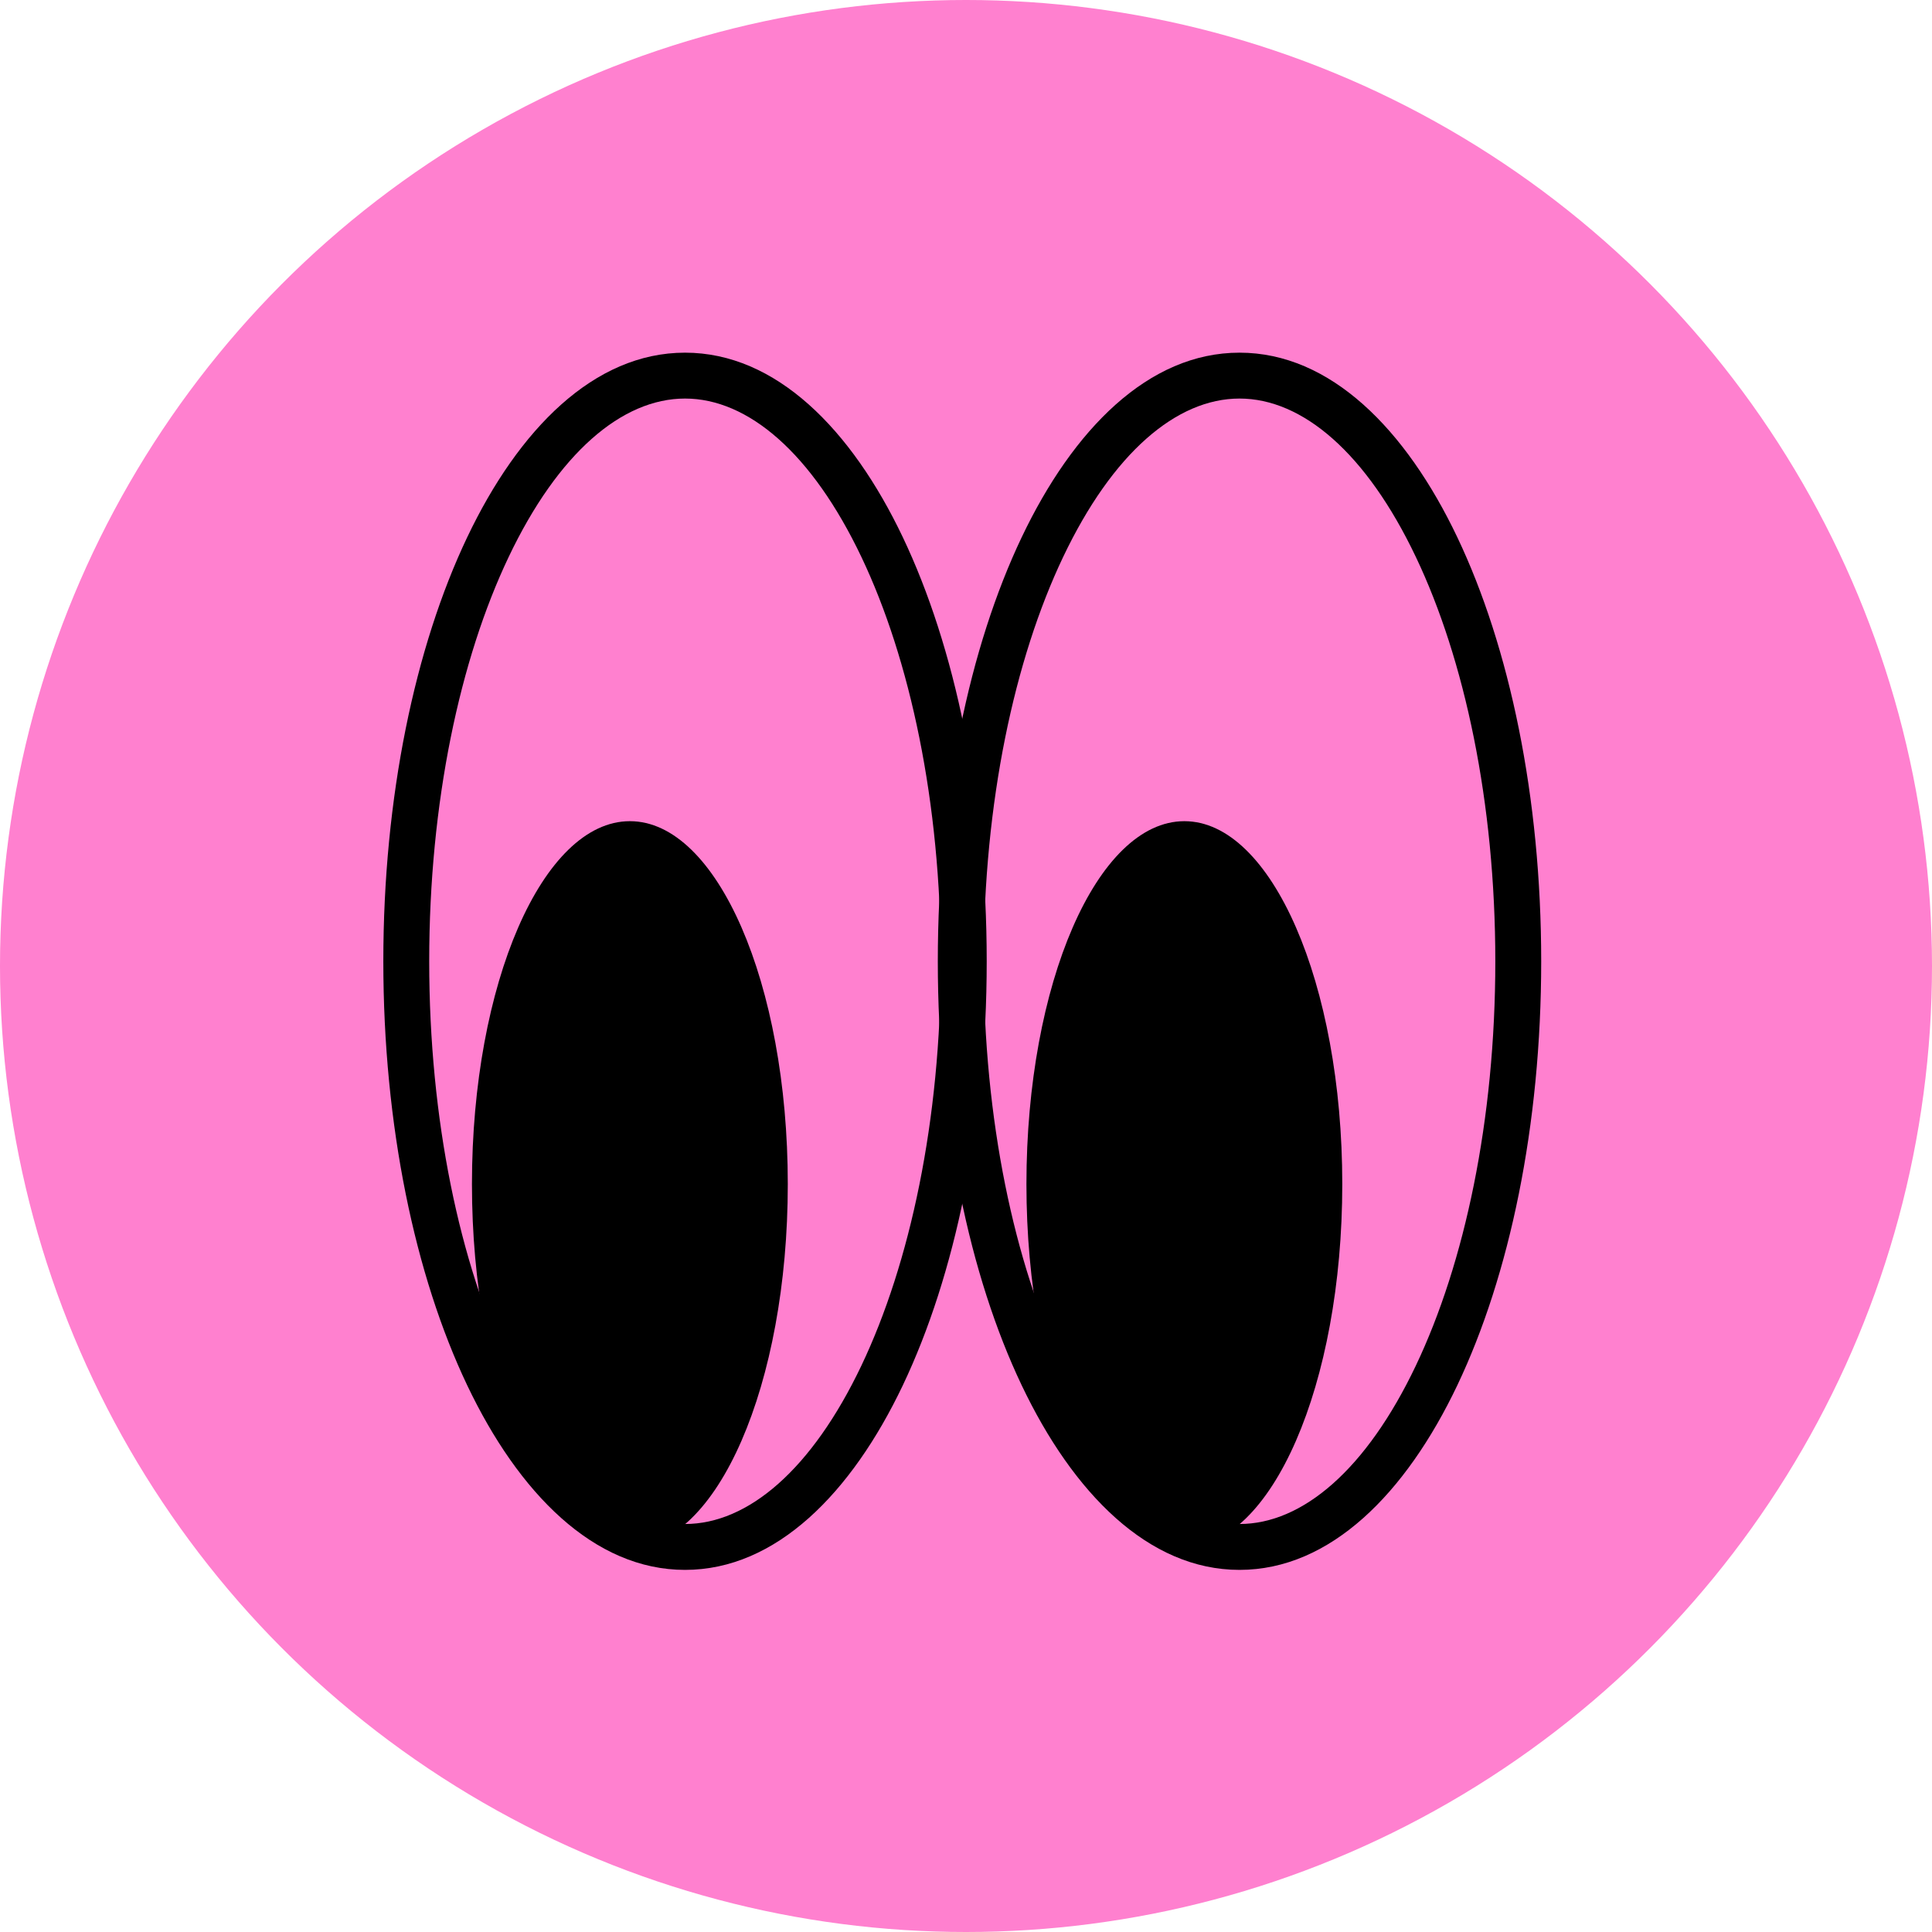
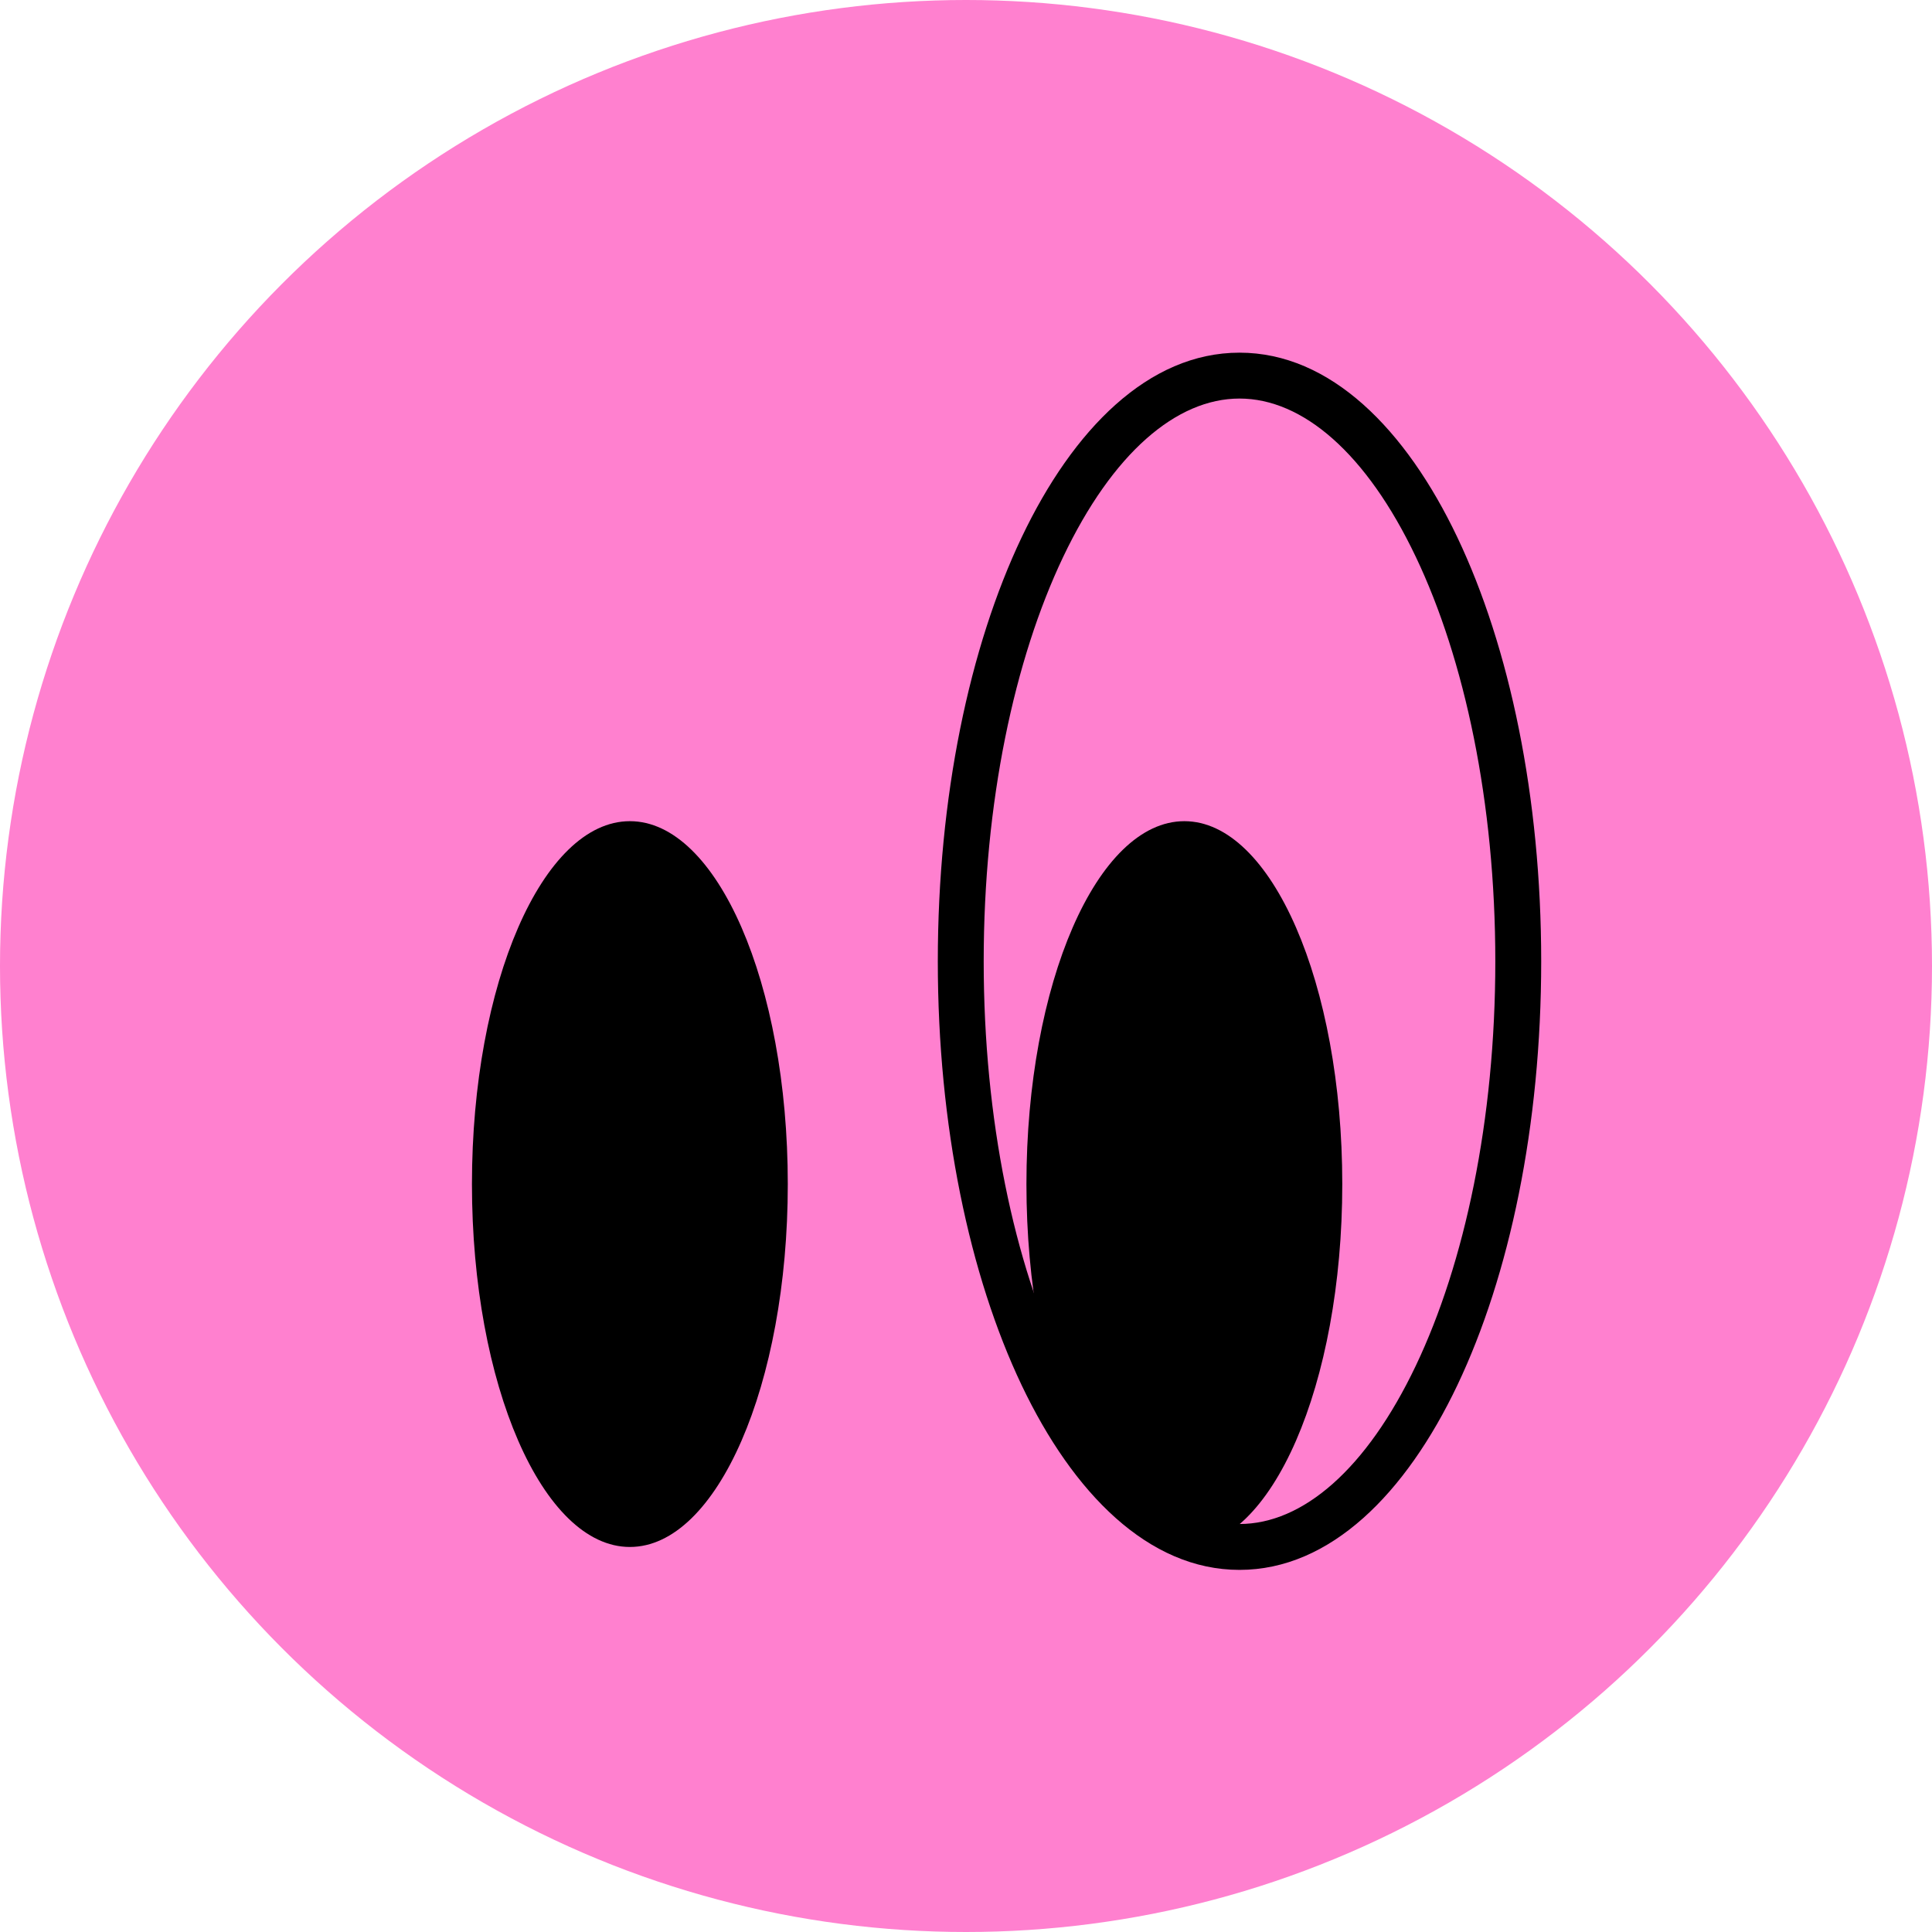
<svg xmlns="http://www.w3.org/2000/svg" width="100" height="100" viewBox="0 0 100 100" fill="none">
  <g clip-path="url(#clip0_5_5)">
    <circle cx="50" cy="50" r="50" fill="#FF80CF" />
    <path d="M61.302 80.071C56.788 80.071 53.128 71.661 53.128 61.288C53.128 50.914 56.788 42.504 61.302 42.504C65.816 42.504 69.476 50.914 69.476 61.288C69.476 71.661 65.816 80.071 61.302 80.071Z" fill="black" />
    <path d="M32.602 80.071C28.088 80.071 24.428 71.661 24.428 61.288C24.428 50.914 28.088 42.504 32.602 42.504C37.116 42.504 40.776 50.914 40.776 61.288C40.776 71.661 37.116 80.071 32.602 80.071Z" fill="black" />
    <path fill-rule="evenodd" clip-rule="evenodd" d="M73.286 28.831C75.806 34.124 77.397 41.521 77.397 49.756C77.397 57.99 75.806 65.387 73.286 70.681C70.725 76.063 67.418 78.882 64.156 78.882C60.895 78.882 57.588 76.063 55.027 70.681C52.507 65.387 50.916 57.99 50.916 49.756C50.916 41.521 52.507 34.124 55.027 28.831C57.588 23.448 60.895 20.629 64.156 20.629C67.418 20.629 70.725 23.448 73.286 28.831ZM75.431 27.81C72.771 22.221 68.864 18.254 64.156 18.254C59.449 18.254 55.542 22.221 52.882 27.81C50.18 33.488 48.541 41.248 48.541 49.756C48.541 58.263 50.18 66.023 52.882 71.701C55.542 77.29 59.449 81.257 64.156 81.257C68.864 81.257 72.771 77.29 75.431 71.701C78.133 66.023 79.772 58.263 79.772 49.756C79.772 41.248 78.133 33.488 75.431 27.81Z" fill="black" />
-     <path fill-rule="evenodd" clip-rule="evenodd" d="M44.587 28.831C47.106 34.124 48.697 41.521 48.697 49.756C48.697 57.99 47.106 65.387 44.587 70.681C42.025 76.063 38.718 78.882 35.457 78.882C32.195 78.882 28.889 76.063 26.327 70.681C23.807 65.387 22.216 57.99 22.216 49.756C22.216 41.521 23.807 34.124 26.327 28.831C28.889 23.448 32.195 20.629 35.457 20.629C38.718 20.629 42.025 23.448 44.587 28.831ZM46.731 27.81C44.071 22.221 40.164 18.254 35.457 18.254C30.749 18.254 26.842 22.221 24.182 27.81C21.48 33.488 19.841 41.248 19.841 49.756C19.841 58.263 21.48 66.023 24.182 71.701C26.842 77.29 30.749 81.257 35.457 81.257C40.164 81.257 44.071 77.29 46.731 71.701C49.433 66.023 51.072 58.263 51.072 49.756C51.072 41.248 49.433 33.488 46.731 27.81Z" fill="black" />
  </g>
  <defs>
    <clipPath id="clip0_5_5">
      <rect width="100" height="100" fill="white" />
    </clipPath>
  </defs>
</svg>